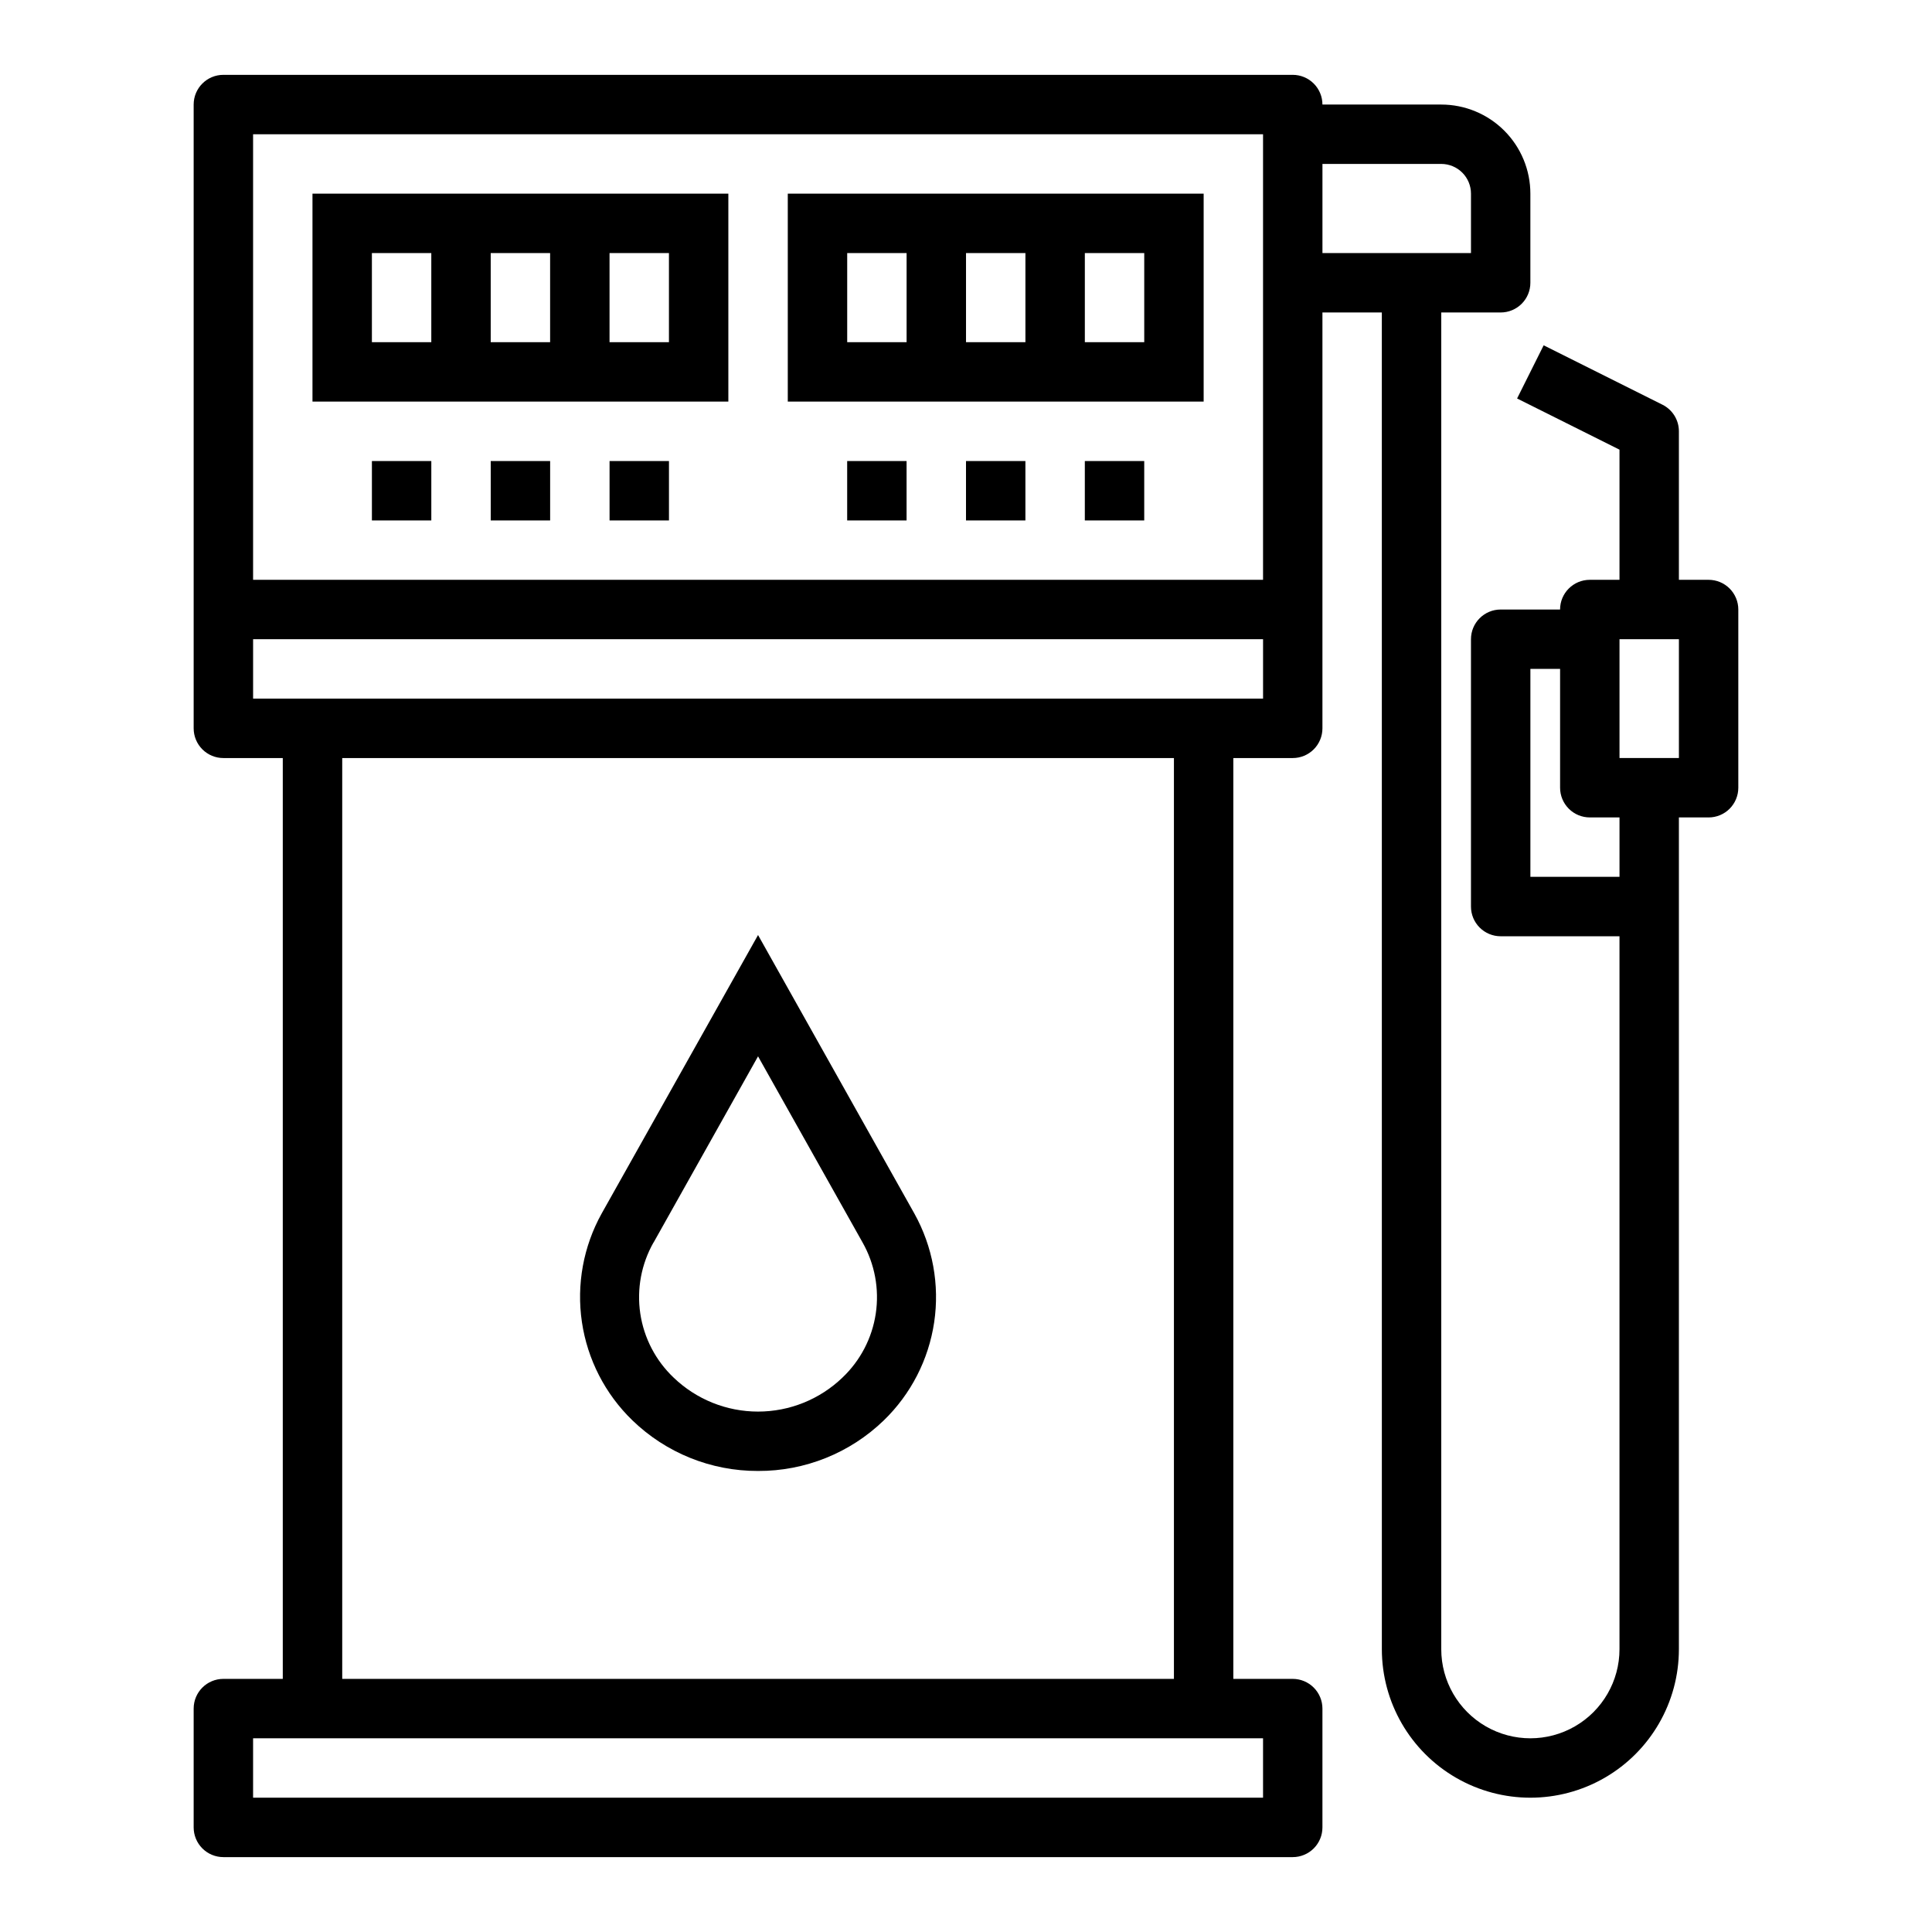
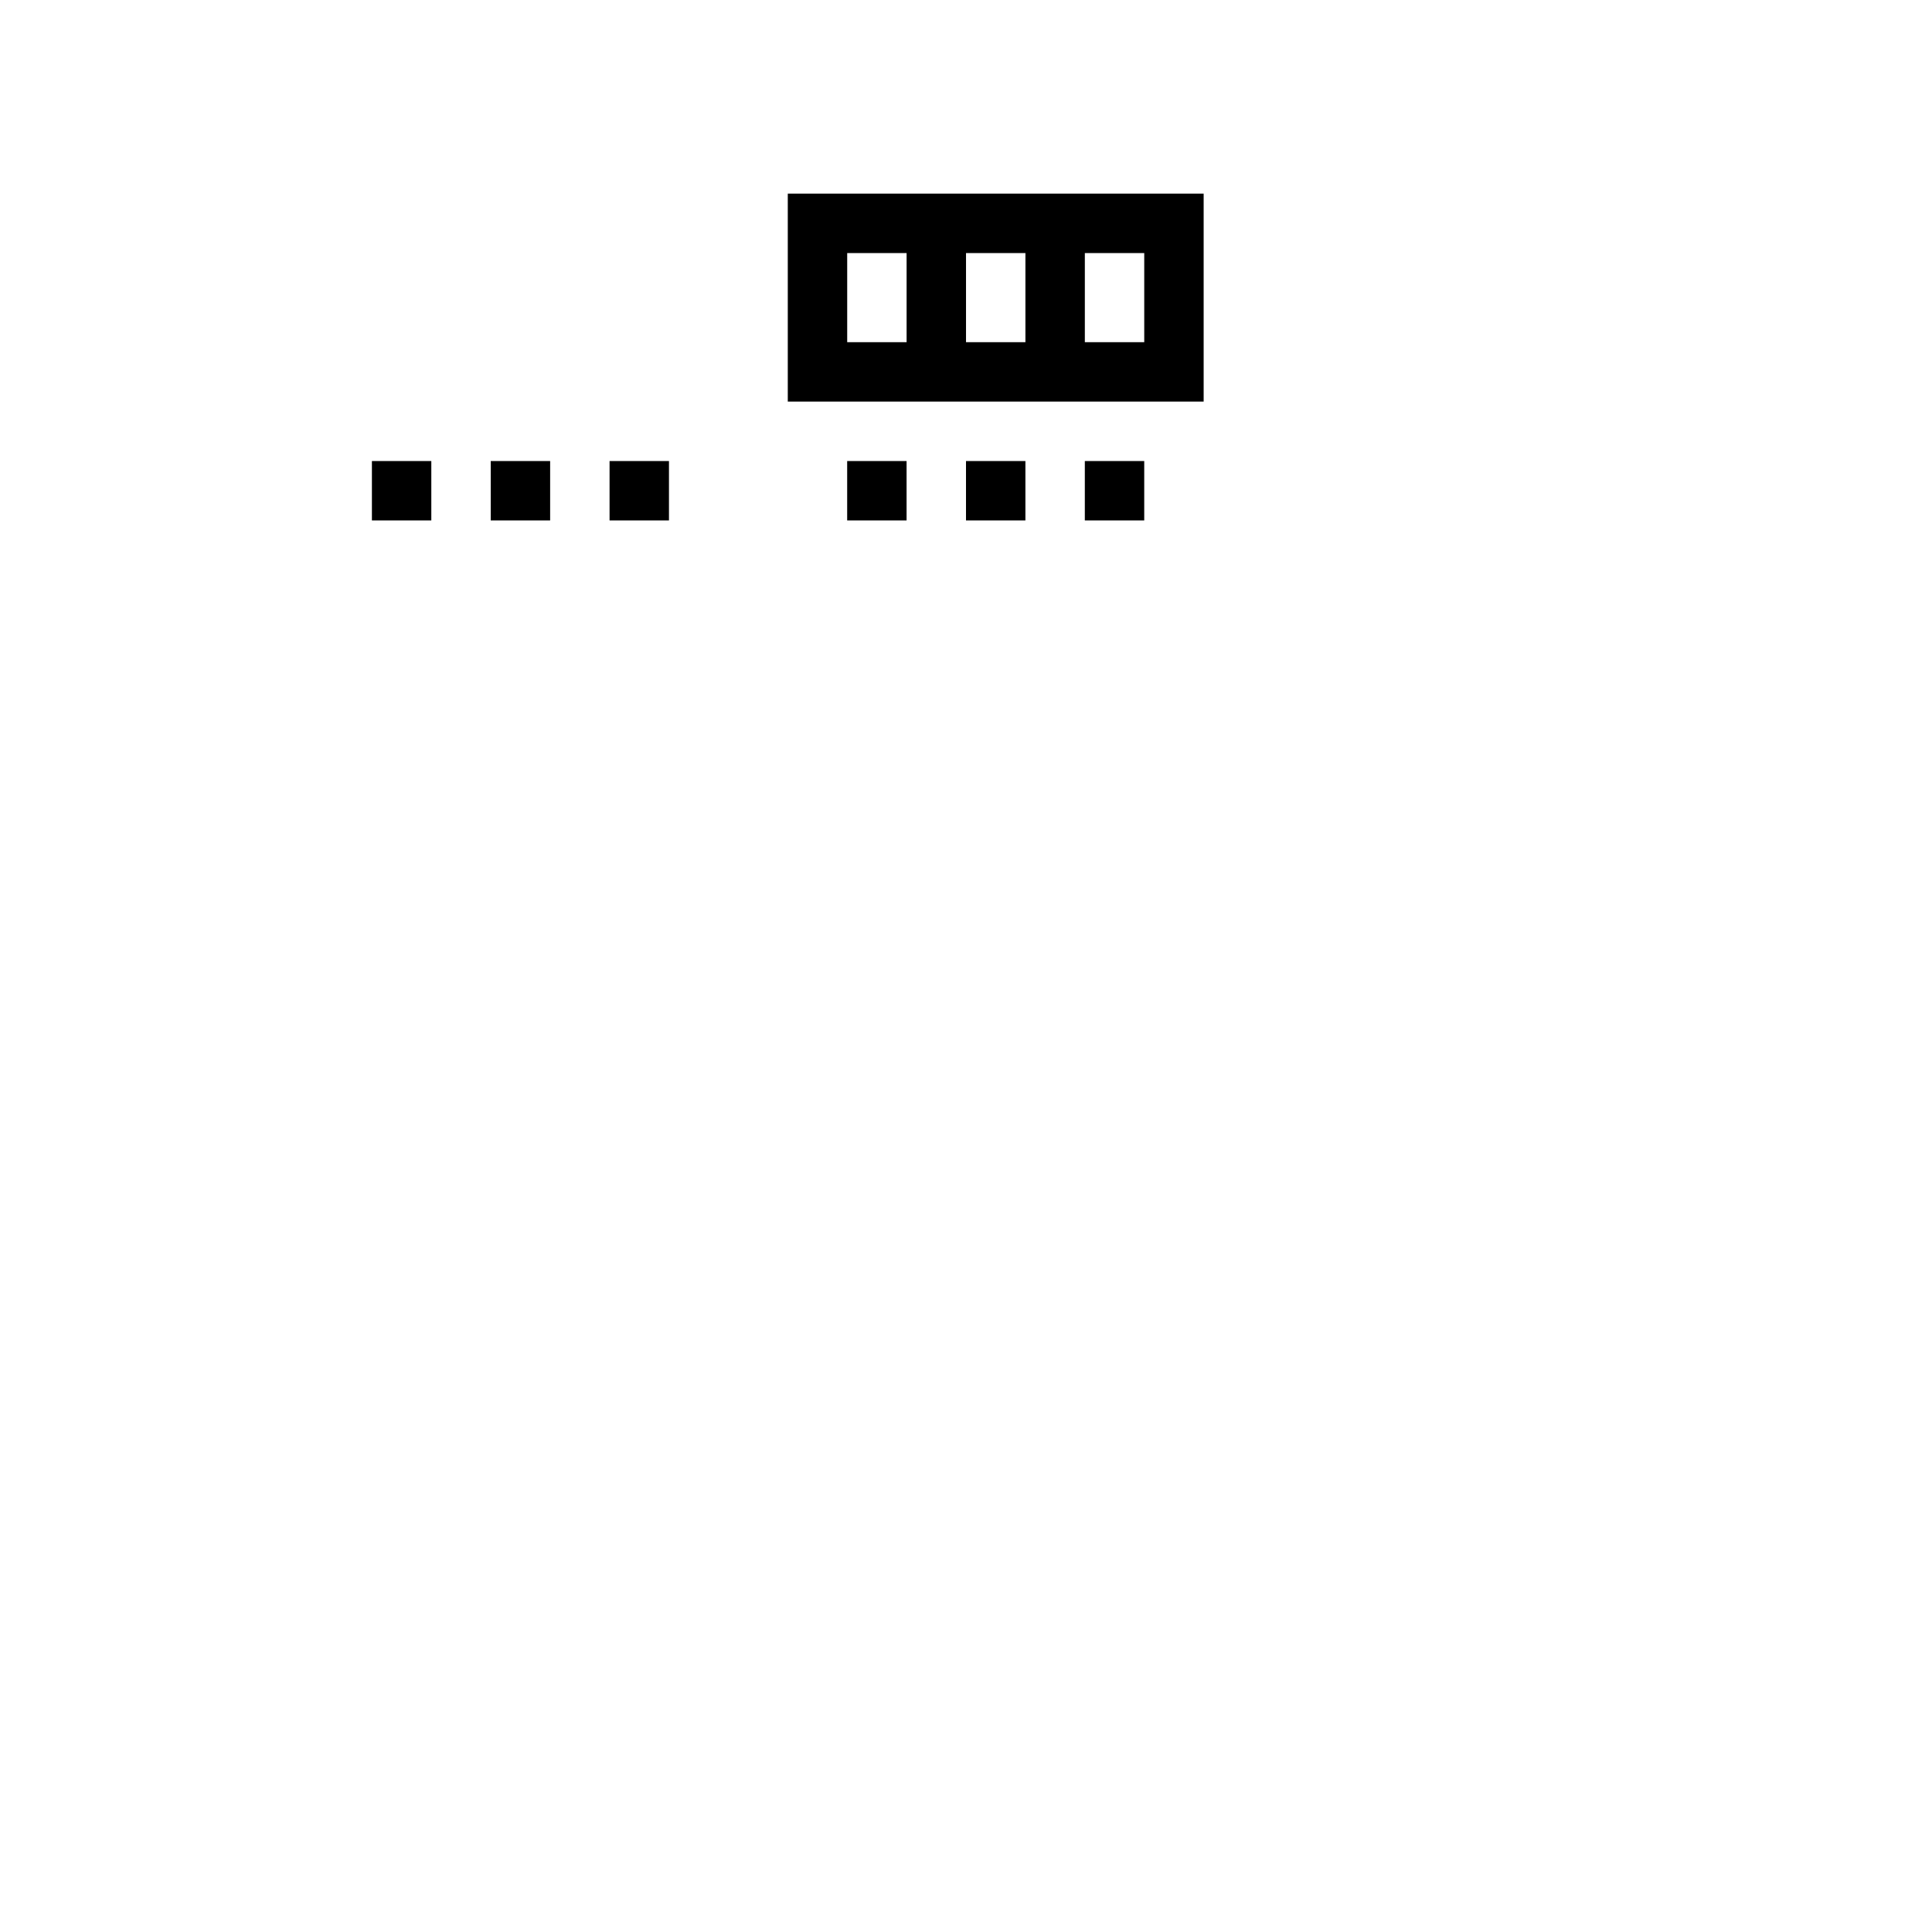
<svg xmlns="http://www.w3.org/2000/svg" fill="#000000" width="800px" height="800px" version="1.1" viewBox="144 144 512 512">
  <g>
-     <path d="m596.8 297.66h-7.875v-39.363c0.004-2.981-1.684-5.711-4.352-7.043l-31.488-15.742-7.039 14.09 27.137 13.562v34.496h-7.871c-4.348 0-7.875 3.523-7.875 7.871h-15.742c-4.348 0-7.871 3.523-7.871 7.871v70.848c0 2.09 0.828 4.09 2.305 5.566 1.477 1.477 3.477 2.305 5.566 2.305h31.488v188.93c0 8.438-4.5 16.234-11.809 20.453s-16.309 4.219-23.617 0c-7.305-4.219-11.809-12.016-11.809-20.453v-354.24h15.746c2.086 0 4.09-0.828 5.566-2.305 1.477-1.477 2.305-3.477 2.305-5.566v-23.617c0-6.262-2.488-12.27-6.918-16.699-4.426-4.426-10.434-6.914-16.699-6.914h-31.488c0-2.09-0.828-4.09-2.305-5.566-1.477-1.477-3.477-2.309-5.566-2.309h-283.39c-4.348 0-7.875 3.527-7.875 7.875v165.31c0 2.086 0.832 4.09 2.309 5.566 1.477 1.477 3.477 2.305 5.566 2.305h15.742v244.03h-15.742c-4.348 0-7.875 3.527-7.875 7.875v31.488c0 2.086 0.832 4.09 2.309 5.566 1.477 1.473 3.477 2.305 5.566 2.305h283.39c2.09 0 4.09-0.832 5.566-2.305 1.477-1.477 2.305-3.481 2.305-5.566v-31.488c0-2.09-0.828-4.09-2.305-5.566s-3.477-2.309-5.566-2.309h-15.742v-244.03h15.742c2.09 0 4.09-0.828 5.566-2.305 1.477-1.477 2.305-3.481 2.305-5.566v-110.21h15.742l0.004 354.24c0 14.062 7.5 27.055 19.68 34.086 12.18 7.031 27.184 7.031 39.359 0 12.18-7.031 19.68-20.023 19.68-34.086v-220.42h7.875c2.086 0 4.09-0.828 5.566-2.305 1.473-1.477 2.305-3.477 2.305-5.566v-47.23c0-2.09-0.832-4.09-2.305-5.566-1.477-1.477-3.481-2.305-5.566-2.305zm-118.08-118.08v118.08h-267.65v-118.08zm0 440.83h-267.65v-15.742h267.65zm-23.617-31.488h-220.41v-244.03h220.41zm7.871-259.78h-251.9v-15.742h267.65v15.742zm31.488-141.7h31.488c2.09 0 4.09 0.832 5.566 2.305 1.477 1.477 2.309 3.481 2.309 5.566v15.746h-39.363zm78.723 188.93h-23.617v-55.105h7.871v31.488c0 2.09 0.832 4.09 2.309 5.566 1.477 1.477 3.477 2.305 5.566 2.305h7.871zm15.742-31.488h-15.742v-31.488h15.742z" />
-     <path d="m344.89 533.82c12.422 0.051 24.375-4.75 33.305-13.383 7.207-6.973 11.906-16.129 13.375-26.043 1.465-9.918-0.383-20.043-5.258-28.801l-41.422-73.801-41.422 73.762c-4.875 8.758-6.723 18.879-5.258 28.793 1.465 9.914 6.164 19.07 13.363 26.043 8.93 8.652 20.883 13.473 33.316 13.43zm-27.695-60.52 27.695-49.359 27.695 49.316c3.238 5.715 4.473 12.348 3.504 18.848-0.969 6.496-4.09 12.48-8.859 16.996-6.008 5.766-14.016 8.984-22.344 8.984s-16.336-3.219-22.344-8.984c-4.769-4.516-7.891-10.504-8.859-17-0.969-6.496 0.27-13.129 3.512-18.844z" />
-     <path d="m337.02 195.32h-110.21v55.105h110.21zm-47.234 15.746v23.617h-15.742v-23.617zm-47.23 0h15.742v23.617h-15.742zm78.719 23.617h-15.742v-23.617h15.742z" />
    <path d="m462.98 195.32h-110.21v55.105h110.21zm-47.234 15.746v23.617h-15.742v-23.617zm-47.23 0h15.742v23.617h-15.742zm78.719 23.617h-15.742v-23.617h15.742z" />
    <path d="m242.56 266.18h15.742v15.742h-15.742z" />
    <path d="m274.05 266.18h15.742v15.742h-15.742z" />
    <path d="m305.54 266.18h15.742v15.742h-15.742z" />
    <path d="m368.51 266.18h15.742v15.742h-15.742z" />
    <path d="m400 266.18h15.742v15.742h-15.742z" />
    <path d="m431.49 266.18h15.742v15.742h-15.742z" />
  </g>
</svg>